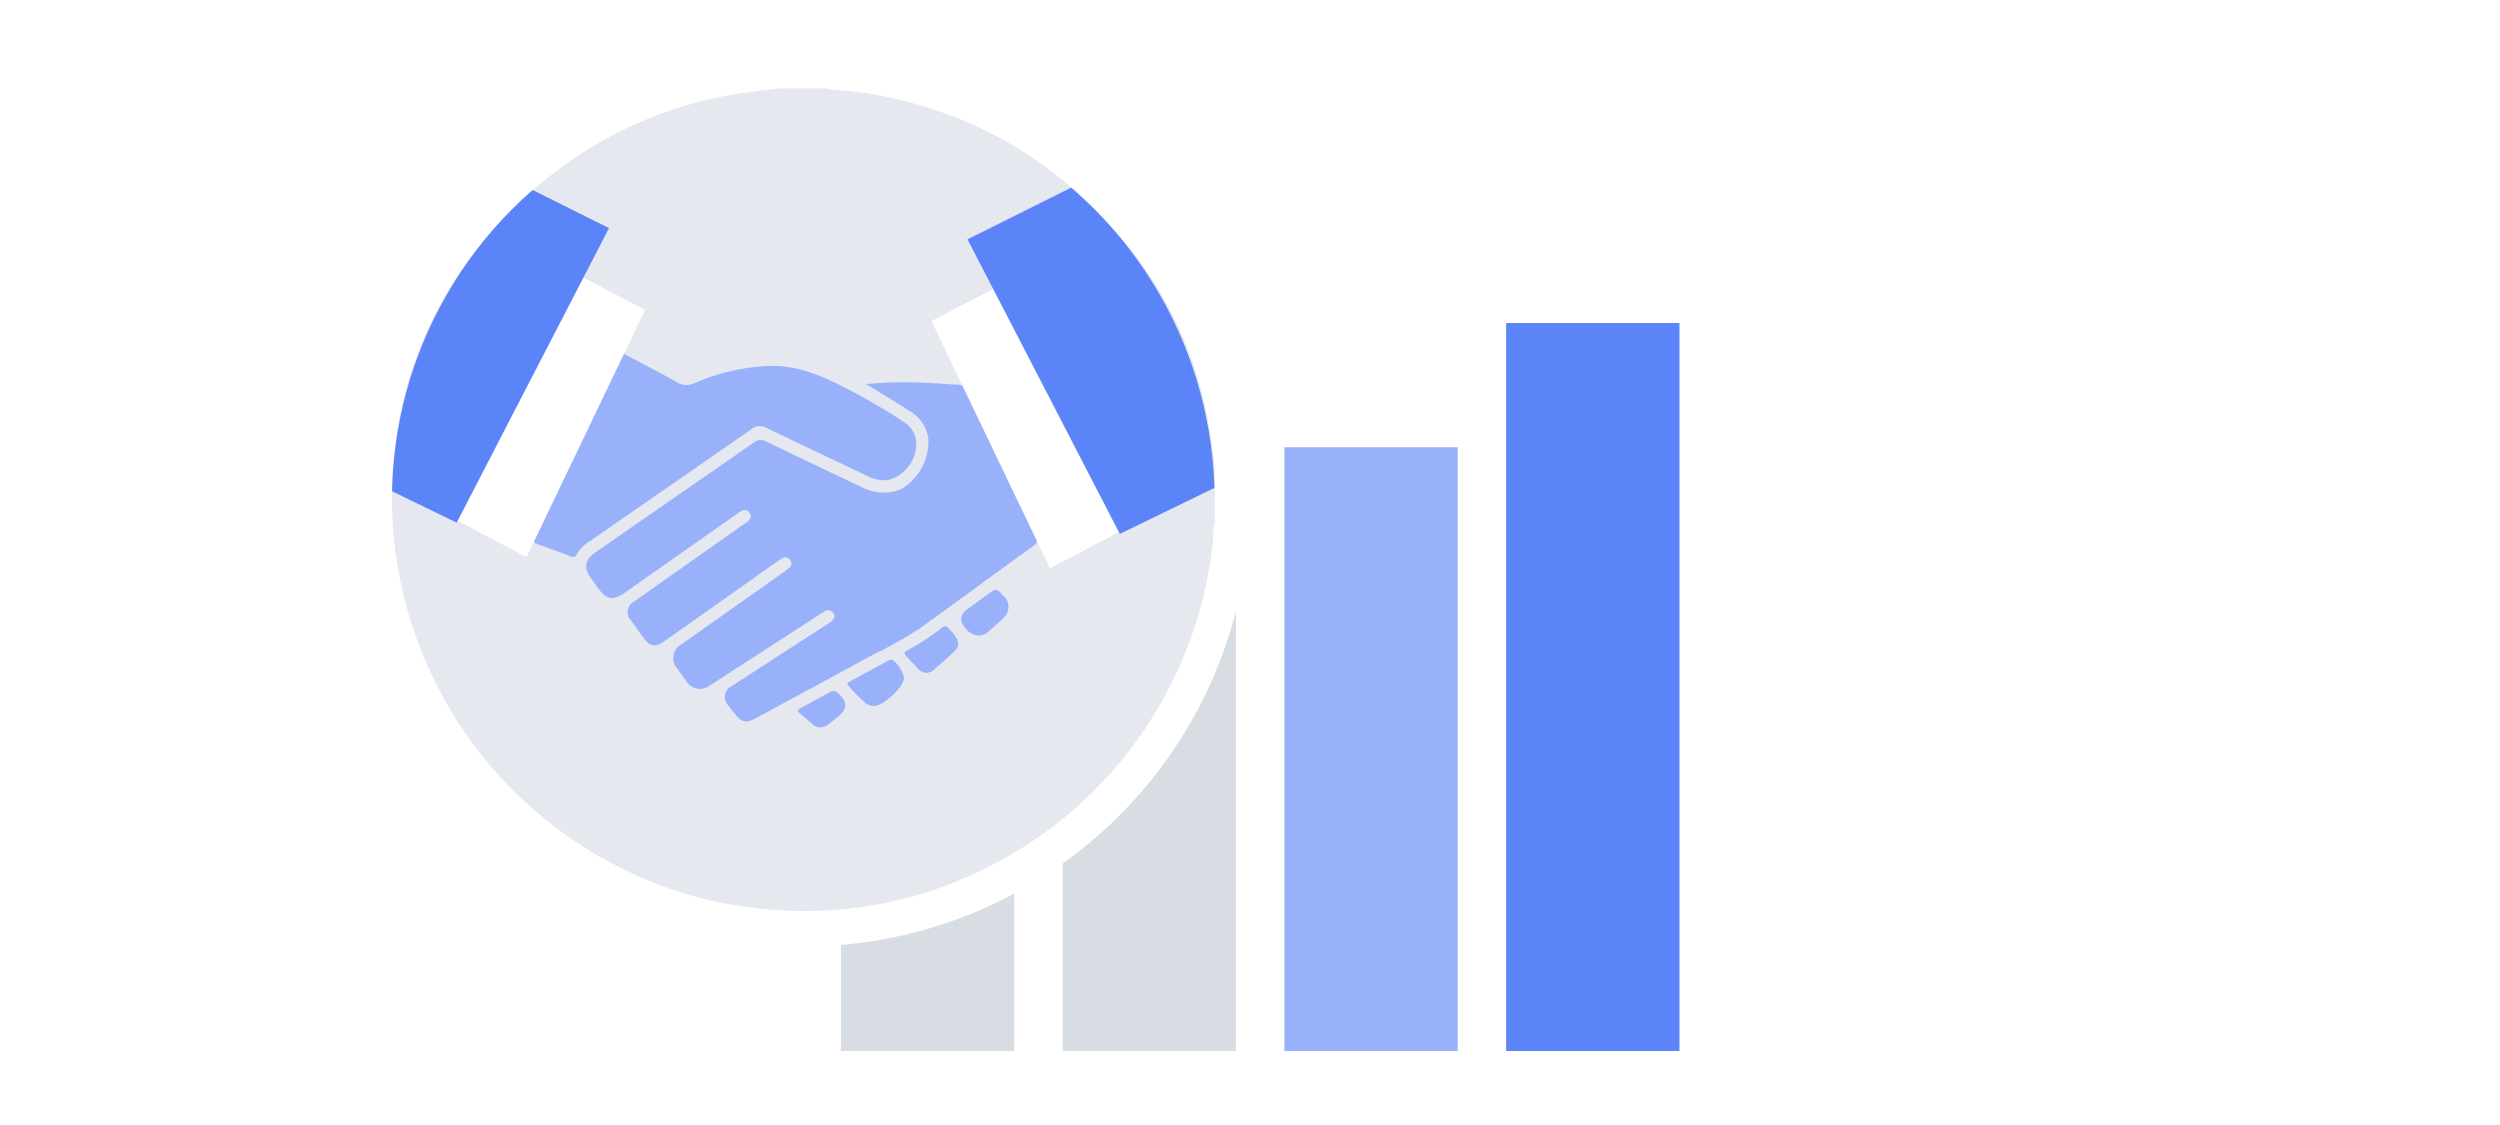
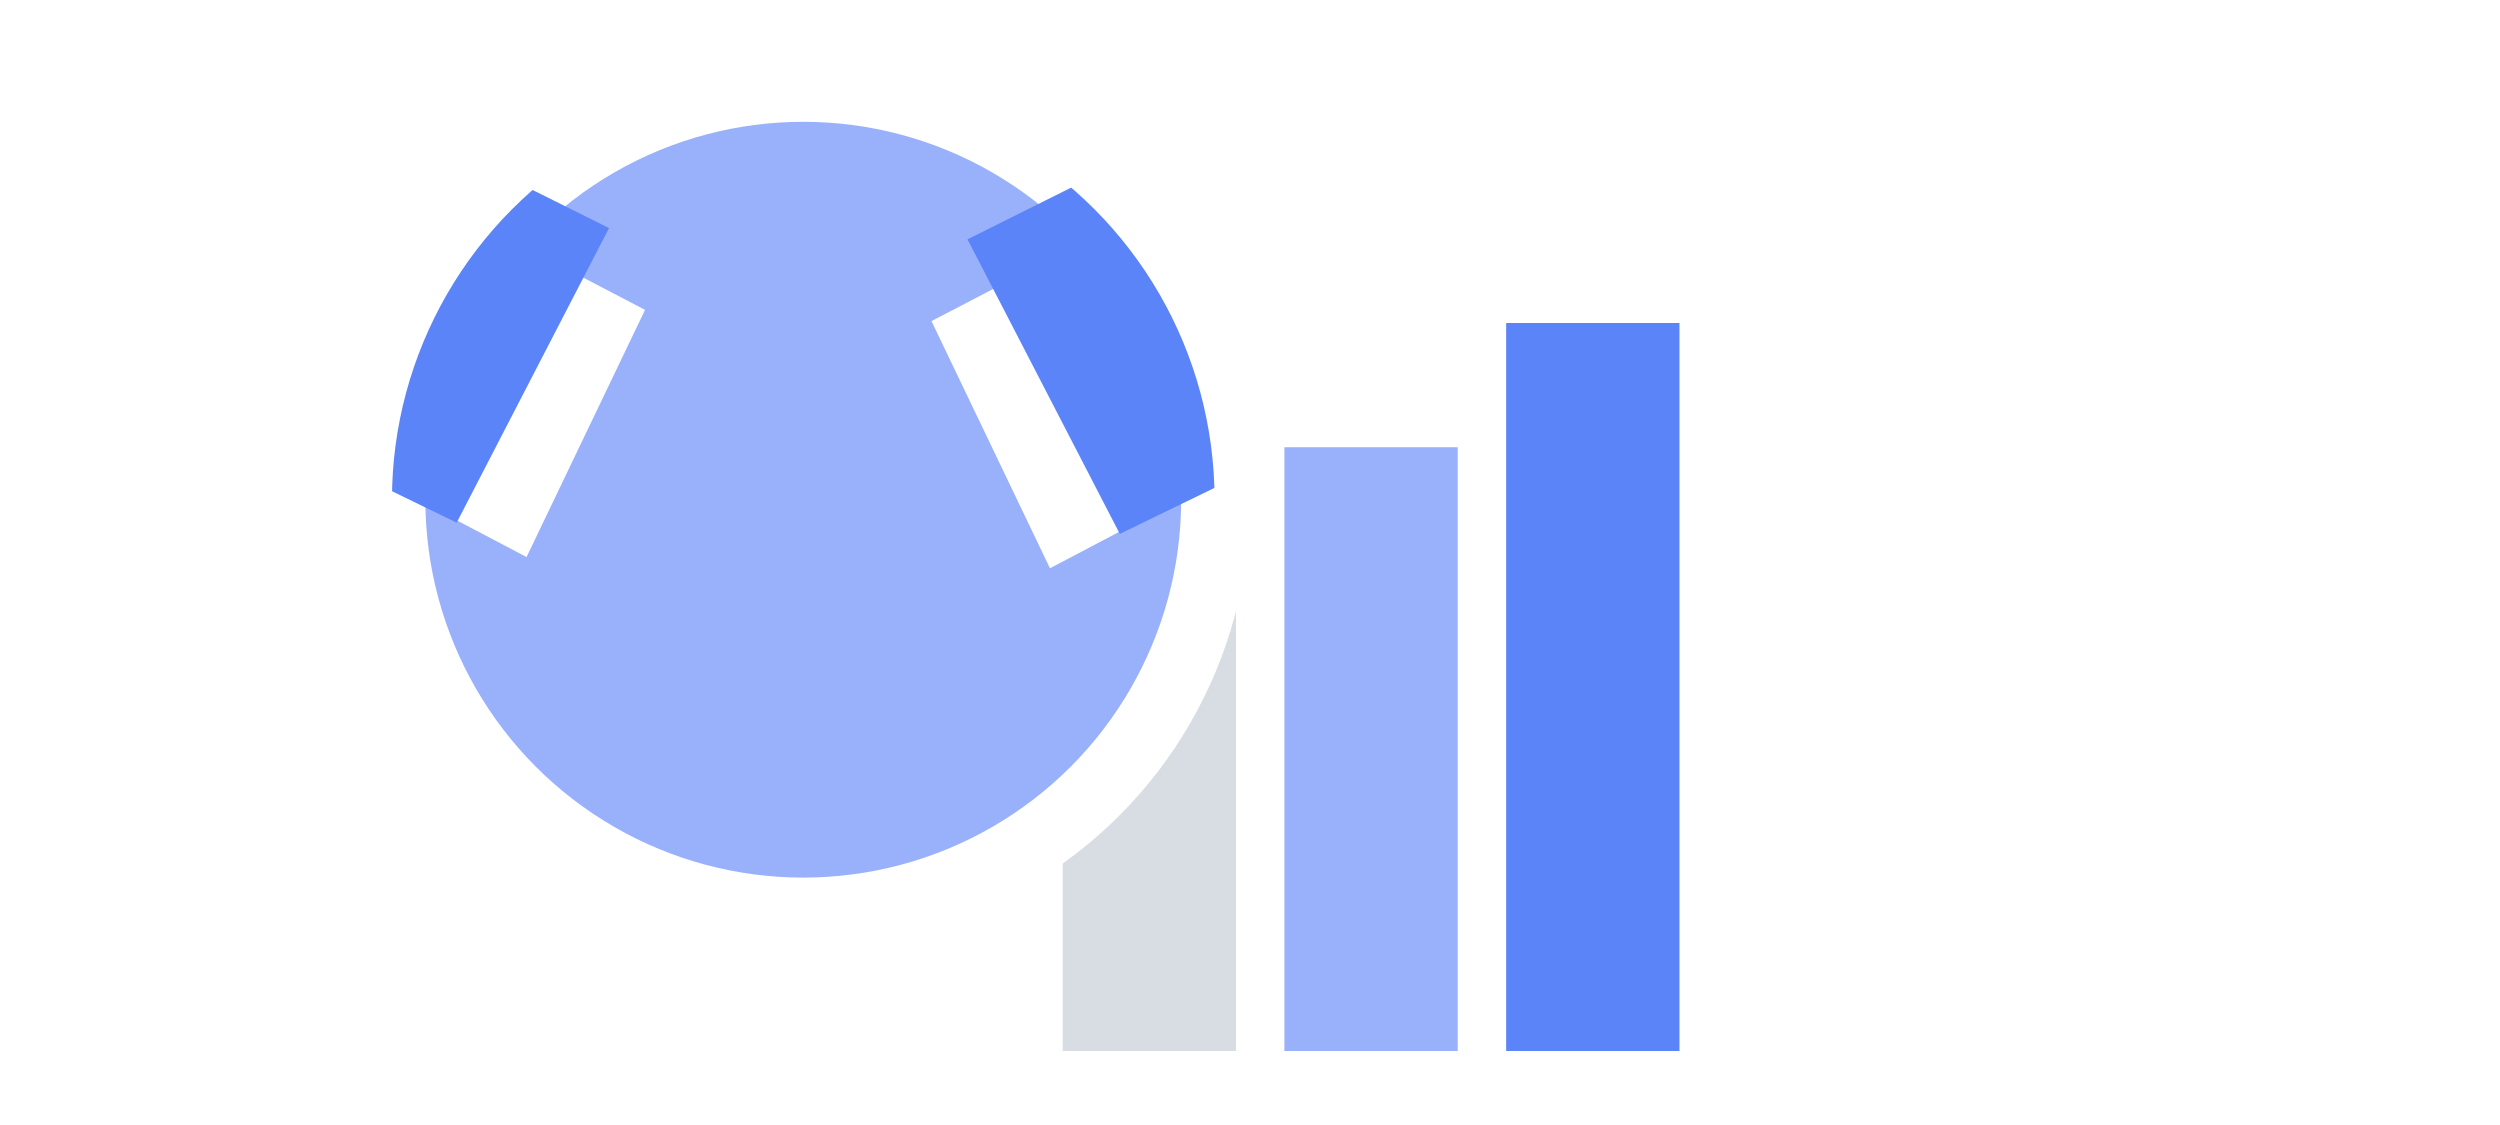
<svg xmlns="http://www.w3.org/2000/svg" width="400" height="180" viewBox="0 0 400 180">
  <defs>
    <clipPath id="clip-path">
      <circle cx="65.808" cy="65.808" r="65.808" fill="none" />
    </clipPath>
  </defs>
  <g transform="translate(-14615 9637)">
    <rect width="400" height="180" transform="translate(14615 -9637)" fill="#fff" />
    <g transform="translate(14666.117 -9633)">
      <g transform="translate(5.913 4.461)">
        <g transform="translate(77.517 43.218)">
          <rect width="27.73" height="75.804" transform="translate(35.48 40.676)" fill="#d7dde2" />
-           <rect width="27.73" height="51.398" transform="translate(0 65.082)" fill="#d7dde2" />
          <rect width="27.73" height="96.602" transform="translate(70.959 19.879)" fill="#99b1fb" />
          <rect width="27.73" height="116.48" transform="translate(106.439)" fill="#5c84f9" />
        </g>
        <circle cx="71.493" cy="71.493" r="71.493" fill="#fff" />
        <g transform="translate(5.65 5.684)">
          <circle cx="60.464" cy="60.464" r="60.464" transform="translate(5.378 5.344)" fill="#99b1fb" />
          <g>
            <g id="yU1wSY.tif">
-               <path d="M67.294,5.01h7.148a6.27,6.27,0,0,0,.919.182,65.141,65.141,0,0,1,17.519,3.6c12.47,4.346,22.511,12.061,30.612,22.329a62.334,62.334,0,0,1,11.743,25.257,89.62,89.62,0,0,1,1.441,9.361v8.646a6.769,6.769,0,0,0-.227,2.133A65.911,65.911,0,0,1,98.314,130.6a64.46,64.46,0,0,1-33.131,5.753A63.814,63.814,0,0,1,39.461,128.6,66.184,66.184,0,0,1,5.581,61.866,62.11,62.11,0,0,1,19.821,29.28a73.162,73.162,0,0,1,8.135-8.317A64.8,64.8,0,0,1,62.369,5.577c1.645-.216,3.29-.374,4.936-.567ZM80.9,52.335c2.383,1.441,4.731,2.859,7.046,4.357a6.045,6.045,0,0,1,2.871,4.221,8.831,8.831,0,0,1-4.2,8.135,7.473,7.473,0,0,1-1.418.488,7.819,7.819,0,0,1-5.355-.885c-4.97-2.371-9.962-4.72-14.92-7.125a1.759,1.759,0,0,0-2.042.159C58.058,65.066,53.2,68.4,48.368,71.76q-5.412,3.744-10.813,7.5c-1.679,1.157-1.906,2.417-.749,4.051.374.533.76,1.067,1.146,1.6,1.4,1.94,2.428,2.11,4.4.726l18.075-12.7c.59-.42,1.248-.806,1.793-.011.511.749-.057,1.214-.624,1.611l-3,2.11q-7.42,5.225-14.818,10.45a1.9,1.9,0,0,0-.5,3.052c.613.874,1.237,1.736,1.861,2.6,1.169,1.623,1.974,1.77,3.6.613q8.833-6.229,17.655-12.47a9.589,9.589,0,0,1,1.1-.715.905.905,0,0,1,1.248.295.918.918,0,0,1-.193,1.271,13.229,13.229,0,0,1-1.2.9q-7.982,5.65-15.964,11.278a2.507,2.507,0,0,0-.692,3.948c.465.669.942,1.328,1.43,1.986a2.493,2.493,0,0,0,3.688.715c1.384-.862,2.734-1.759,4.107-2.644q6.91-4.459,13.808-8.929c.613-.4,1.248-.874,1.883-.068.431.556.193,1.067-.772,1.7l-2.213,1.43q-6.621,4.289-13.252,8.578a1.925,1.925,0,0,0-.533,3.109c.352.477.738.942,1.1,1.407,1.044,1.3,1.77,1.452,3.234.658q9.514-5.14,19-10.291a66.218,66.218,0,0,0,7.125-3.994c6.127-4.4,12.209-8.884,18.324-13.309a1.037,1.037,0,0,0,.408-1.543Q102.4,65,96.85,53.277a1.308,1.308,0,0,0-1.282-.862c-1.747-.068-3.495-.25-5.253-.3a63.594,63.594,0,0,0-9.406.2Zm8,9.678a4.1,4.1,0,0,0-2.054-3.676,96.175,96.175,0,0,0-10.926-6.229c-3.563-1.725-7.239-2.961-11.289-2.655a33.319,33.319,0,0,0-11.176,2.689,2.875,2.875,0,0,1-2.882-.148c-2.7-1.52-5.469-2.916-8.192-4.4-.669-.363-1.044-.318-1.35.431-.533,1.3-1.146,2.576-1.736,3.858Q33.624,64.322,27.956,76.752c-.216.465-.5.885.284,1.157,1.8.624,3.585,1.3,5.378,1.974.386.147.726.17.942-.295a5.841,5.841,0,0,1,2.167-2.167q12.9-8.935,25.79-17.882a2.109,2.109,0,0,1,2.405-.216c5.355,2.587,10.745,5.117,16.112,7.681a6.515,6.515,0,0,0,2.417.7c2.734.147,5.435-2.7,5.446-5.719Zm31.565,13.1c-.057-.136-.125-.352-.216-.545q-6.569-14.4-13.116-28.819c-.329-.726-.658-.828-1.339-.454-2.439,1.339-4.9,2.666-7.386,3.926-.817.408-.9.794-.511,1.588,3.109,6.467,6.161,12.946,9.236,19.425,1.316,2.768,2.632,5.548,3.948,8.317.2.42.352.919,1.01.624,2.632-1.169,5.276-2.315,7.908-3.483.227-.1.477-.2.454-.59ZM86.945,99.331a4.8,4.8,0,0,0-1.861-2.9.663.663,0,0,0-.533.079c-2.122,1.146-4.232,2.281-6.343,3.427-.3.159-.443.34-.159.647a25.5,25.5,0,0,0,2.689,2.734,2.377,2.377,0,0,0,1.4.5c1.452.057,4.777-3.041,4.822-4.482ZM98.87,92.546a2.245,2.245,0,0,0,1.475-.533c.874-.76,1.736-1.532,2.587-2.326a2.265,2.265,0,0,0,.522-.772,2.4,2.4,0,0,0-.681-2.8c-1.067-1.146-1.067-1.157-2.3-.261-1.112.806-2.224,1.623-3.336,2.439q-1.952,1.418-.272,3.2a2.787,2.787,0,0,0,2.02,1.055Zm-8.305,5.968A1.876,1.876,0,0,0,91.6,98.14c1.169-1.033,2.36-2.054,3.483-3.143a1.532,1.532,0,0,0,.34-1.895,7.909,7.909,0,0,0-1.532-1.883c-.284-.3-.567-.147-.84.045a37.174,37.174,0,0,1-5.65,3.688c-.4.193-.477.488-.159.817.692.76,1.4,1.52,2.11,2.269a2,2,0,0,0,1.2.488Zm-16.895,8.7a1.641,1.641,0,0,0,1.157-.431c.488-.386.987-.772,1.464-1.169,1.679-1.407,1.668-2.451.023-3.892a.857.857,0,0,0-1.089-.182c-1.623.885-3.234,1.759-4.856,2.621-.465.25-.488.5-.091.84.749.624,1.464,1.259,2.213,1.883a1.575,1.575,0,0,0,1.18.34Z" transform="translate(-4.98 -5.01)" fill="#e5e8ee" />
-             </g>
+               </g>
            <g transform="translate(0.034 0)" clip-path="url(#clip-path)">
              <g transform="translate(-73.002 -18.994)">
                <path d="M44.413,36.91,33.577,31.26,13.12,69.973l12.333,6.49Z" transform="translate(69.083 17.517)" fill="#fff" />
                <path d="M-34.459-11.73,48.4,29.616c-2.61,5.049-21.3,41.187-24.372,47.132L-59.33,36.208" transform="translate(59.33 11.73)" fill="#5c84f9" />
              </g>
              <g transform="translate(86.322 -17.201)">
                <path d="M81.09,38.489,91.926,32.85l20.457,38.7-12.333,6.49Z" transform="translate(-81.09 15.939)" fill="#fff" />
                <path d="M169.02-10.15,86.17,31.2c2.61,5.049,21.3,41.187,24.372,47.132l83.372-40.54" transform="translate(-80.406 10.15)" fill="#5c84f9" />
              </g>
            </g>
          </g>
        </g>
      </g>
    </g>
  </g>
</svg>